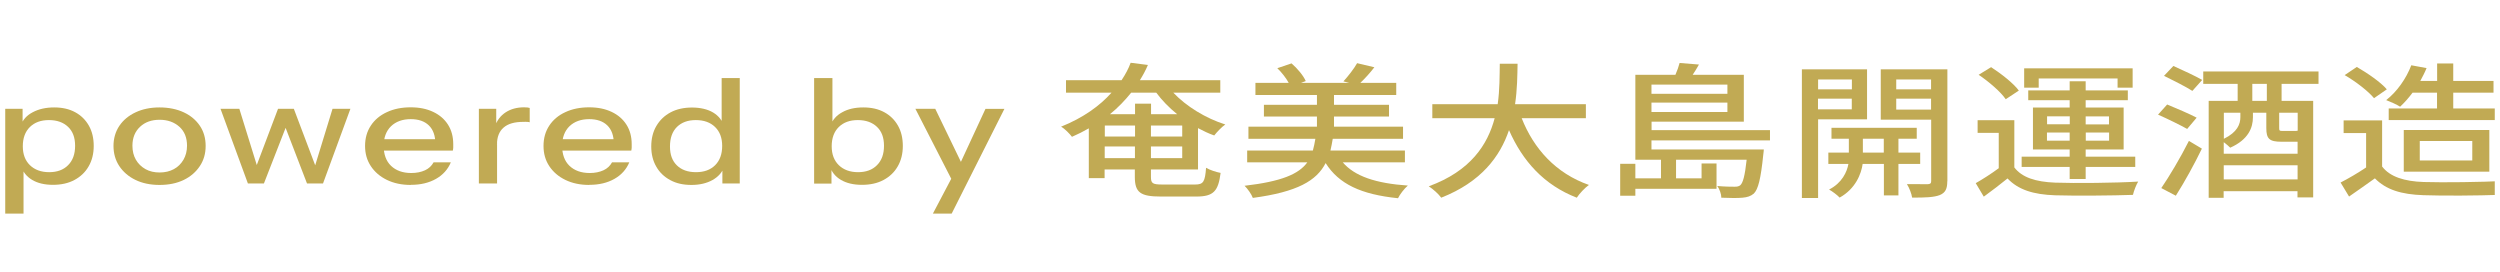
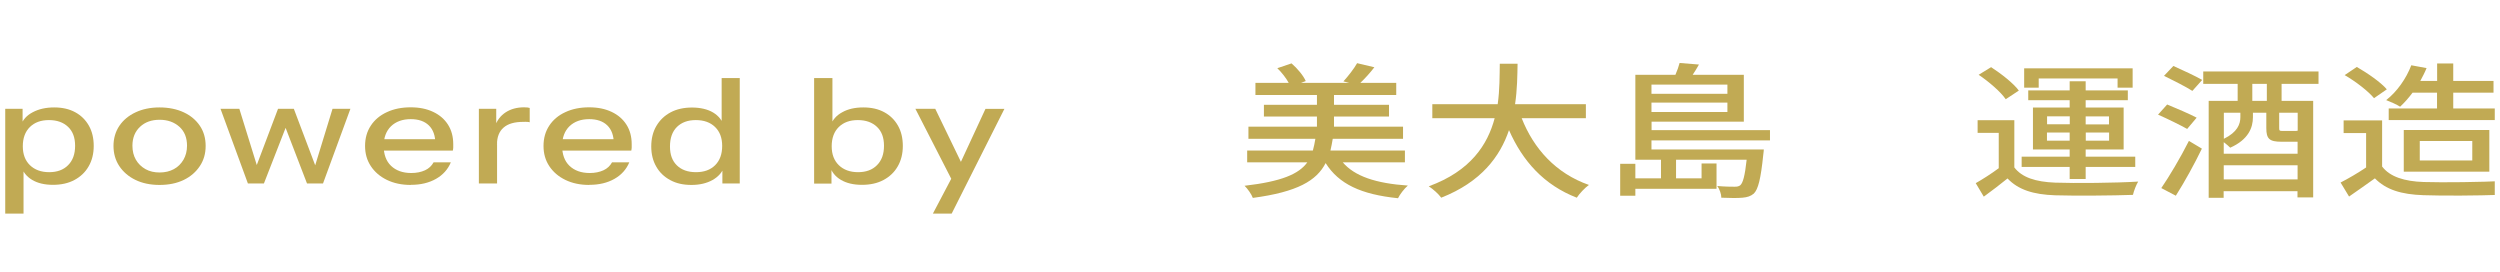
<svg xmlns="http://www.w3.org/2000/svg" width="239" height="26" viewBox="0 0 239 26" fill="none">
  <g clip-path="url(#clip0_8628_1677)">
    <path d="M5.07 17.67C4.26 17.67 3.59 17.51 3.06 17.19C2.53 16.87 2.18 16.42 2.01 15.84L2.25 15.81V20.42H0.5V10.4H2.16V12.04L1.99 12C2.17 11.46 2.55 11.03 3.13 10.73C3.71 10.42 4.4 10.27 5.18 10.27C5.96 10.27 6.62 10.42 7.19 10.73C7.76 11.04 8.19 11.47 8.5 12.02C8.81 12.57 8.96 13.22 8.96 13.95C8.96 14.68 8.8 15.35 8.47 15.91C8.15 16.47 7.69 16.9 7.11 17.21C6.53 17.52 5.84 17.67 5.06 17.67H5.07ZM4.7 16.46C5.46 16.46 6.07 16.24 6.51 15.79C6.96 15.34 7.18 14.73 7.18 13.94C7.18 13.15 6.96 12.56 6.51 12.13C6.06 11.7 5.45 11.48 4.68 11.48C3.91 11.48 3.31 11.7 2.86 12.14C2.41 12.58 2.18 13.2 2.18 13.98C2.18 14.76 2.41 15.35 2.86 15.79C3.31 16.23 3.93 16.46 4.7 16.46Z" fill="#C1AA54" />
    <path d="M15.25 17.68C14.38 17.68 13.61 17.52 12.95 17.2C12.29 16.88 11.77 16.43 11.4 15.87C11.03 15.31 10.85 14.66 10.85 13.95C10.85 13.24 11.04 12.58 11.41 12.03C11.78 11.48 12.3 11.05 12.96 10.74C13.62 10.43 14.38 10.27 15.25 10.27C16.12 10.27 16.91 10.43 17.57 10.74C18.23 11.05 18.74 11.48 19.11 12.03C19.48 12.58 19.66 13.22 19.66 13.95C19.66 14.68 19.48 15.31 19.11 15.87C18.74 16.43 18.23 16.88 17.57 17.2C16.91 17.52 16.14 17.68 15.25 17.68ZM15.25 16.49C15.78 16.49 16.23 16.38 16.62 16.17C17.01 15.96 17.31 15.66 17.54 15.27C17.76 14.89 17.88 14.44 17.88 13.93C17.88 13.17 17.64 12.56 17.15 12.12C16.66 11.68 16.03 11.45 15.26 11.45C14.49 11.45 13.87 11.67 13.39 12.12C12.91 12.57 12.66 13.17 12.66 13.93C12.66 14.44 12.77 14.89 12.99 15.27C13.21 15.65 13.52 15.95 13.91 16.17C14.3 16.39 14.76 16.49 15.26 16.49H15.25Z" fill="#C1AA54" />
    <path d="M23.7 17.54L21.08 10.4H22.88L24.66 16.14H24.41L26.58 10.4H28.09L30.26 16.14H30.03L31.79 10.4H33.5L30.88 17.54H29.35L27.18 11.9H27.43L25.23 17.54H23.7Z" fill="#C1AA54" />
    <path d="M39.27 17.68C38.41 17.68 37.65 17.52 36.99 17.2C36.33 16.88 35.82 16.44 35.45 15.88C35.08 15.32 34.9 14.68 34.9 13.95C34.9 13.22 35.08 12.57 35.45 12.01C35.81 11.46 36.33 11.02 36.99 10.72C37.65 10.41 38.41 10.26 39.26 10.26C40.11 10.26 40.81 10.41 41.42 10.7C42.03 10.99 42.5 11.4 42.83 11.92C43.16 12.44 43.33 13.06 43.33 13.78C43.33 13.89 43.33 14 43.33 14.1C43.33 14.2 43.31 14.3 43.29 14.4H36.1V13.31H42.06L41.62 13.74C41.62 12.97 41.41 12.39 41 11.99C40.59 11.59 40.01 11.39 39.27 11.39C38.48 11.39 37.85 11.62 37.38 12.07C36.92 12.52 36.68 13.15 36.68 13.95C36.68 14.75 36.91 15.4 37.38 15.85C37.85 16.3 38.49 16.54 39.32 16.54C39.82 16.54 40.26 16.45 40.63 16.28C41 16.11 41.27 15.85 41.45 15.52H43.1C42.82 16.19 42.35 16.72 41.68 17.1C41.01 17.48 40.22 17.67 39.29 17.67L39.27 17.68Z" fill="#C1AA54" />
    <path d="M45.78 17.54V10.4H47.44V12.18H47.52V17.54H45.77H45.78ZM47.52 13.82L47.3 12.13C47.5 11.52 47.85 11.06 48.34 10.74C48.83 10.42 49.42 10.26 50.1 10.26C50.36 10.26 50.54 10.28 50.64 10.32V11.69C50.58 11.67 50.51 11.66 50.4 11.65C50.29 11.64 50.18 11.65 50.03 11.65C49.19 11.65 48.56 11.83 48.14 12.2C47.72 12.56 47.51 13.11 47.51 13.82H47.52Z" fill="#C1AA54" />
    <path d="M56.33 17.68C55.47 17.68 54.71 17.52 54.05 17.2C53.39 16.88 52.88 16.44 52.51 15.88C52.14 15.32 51.96 14.68 51.96 13.95C51.96 13.22 52.14 12.57 52.51 12.01C52.87 11.46 53.39 11.02 54.05 10.72C54.71 10.41 55.47 10.26 56.32 10.26C57.17 10.26 57.87 10.41 58.48 10.7C59.09 10.99 59.56 11.4 59.89 11.92C60.22 12.44 60.39 13.06 60.39 13.78C60.39 13.89 60.39 14 60.39 14.1C60.39 14.2 60.37 14.3 60.35 14.4H53.16V13.31H59.12L58.68 13.74C58.68 12.97 58.47 12.39 58.06 11.99C57.65 11.59 57.07 11.39 56.33 11.39C55.54 11.39 54.91 11.62 54.44 12.07C53.98 12.52 53.74 13.15 53.74 13.95C53.74 14.75 53.97 15.4 54.44 15.85C54.91 16.3 55.55 16.54 56.38 16.54C56.88 16.54 57.32 16.45 57.69 16.28C58.06 16.11 58.33 15.85 58.51 15.52H60.16C59.88 16.19 59.41 16.72 58.74 17.1C58.07 17.48 57.28 17.67 56.35 17.67L56.33 17.68Z" fill="#C1AA54" />
    <path d="M69.06 17.54V15.9L69.23 15.94C69.05 16.47 68.68 16.89 68.12 17.21C67.56 17.52 66.89 17.68 66.1 17.68C65.31 17.68 64.65 17.53 64.08 17.22C63.5 16.91 63.05 16.48 62.74 15.93C62.42 15.38 62.26 14.74 62.26 14C62.26 13.26 62.42 12.6 62.75 12.04C63.08 11.48 63.53 11.05 64.11 10.74C64.69 10.43 65.38 10.28 66.16 10.28C66.94 10.28 67.65 10.44 68.18 10.76C68.71 11.08 69.06 11.53 69.23 12.11L68.99 12.14V7.46H70.72V17.54H69.06ZM66.54 16.46C67.31 16.46 67.92 16.24 68.37 15.79C68.82 15.34 69.04 14.73 69.04 13.95C69.04 13.17 68.81 12.58 68.36 12.14C67.91 11.7 67.29 11.48 66.52 11.48C65.75 11.48 65.16 11.7 64.71 12.14C64.27 12.58 64.05 13.2 64.05 14C64.05 14.8 64.27 15.38 64.71 15.81C65.15 16.24 65.76 16.46 66.53 16.46H66.54Z" fill="#C1AA54" />
    <path d="M82.4 17.67C81.59 17.67 80.92 17.51 80.38 17.19C79.84 16.87 79.49 16.42 79.32 15.84L79.49 15.81V17.55H77.83V7.46H79.58V12.04L79.4 12C79.59 11.46 79.96 11.03 80.52 10.73C81.07 10.42 81.74 10.27 82.53 10.27C83.32 10.27 83.97 10.42 84.54 10.73C85.11 11.04 85.54 11.47 85.85 12.02C86.16 12.57 86.31 13.22 86.31 13.95C86.31 14.68 86.15 15.35 85.82 15.91C85.5 16.47 85.04 16.9 84.46 17.21C83.88 17.52 83.19 17.67 82.41 17.67H82.4ZM82.03 16.46C82.79 16.46 83.4 16.24 83.84 15.79C84.29 15.34 84.51 14.73 84.51 13.94C84.51 13.15 84.29 12.56 83.84 12.13C83.39 11.7 82.78 11.48 82.01 11.48C81.24 11.48 80.64 11.7 80.19 12.14C79.74 12.58 79.51 13.2 79.51 13.98C79.51 14.76 79.74 15.35 80.19 15.79C80.64 16.23 81.26 16.46 82.03 16.46Z" fill="#C1AA54" />
    <path d="M91.17 17.54L87.51 10.4H89.41L92.52 16.83L91.18 17.54H91.17ZM89.19 20.41L91.26 16.48L91.61 16.02L94.21 10.41H96.02L90.98 20.42H89.18L89.19 20.41Z" fill="#C1AA54" />
-     <path d="M110.03 16.2V16.91C110.03 17.53 110.18 17.64 111.12 17.64H114.26C115.05 17.64 115.2 17.37 115.3 16.04C115.65 16.25 116.26 16.45 116.69 16.53C116.47 18.27 116.02 18.79 114.37 18.79H110.99C109.03 18.79 108.49 18.41 108.49 16.91V16.2H105.6V17.03H104.09V12.27C103.59 12.56 103.05 12.83 102.48 13.08C102.26 12.79 101.81 12.32 101.44 12.11C103.56 11.26 105.15 10.11 106.26 8.86H101.91V7.67H107.22C107.59 7.11 107.89 6.56 108.09 6L109.74 6.21C109.54 6.69 109.27 7.19 108.97 7.67H116.66V8.86H112.17C113.4 10.16 115.26 11.31 117.14 11.9C116.79 12.14 116.33 12.63 116.08 12.95C115.56 12.77 115.04 12.52 114.53 12.25V16.2H110.01H110.03ZM105.62 13.05H108.51V12H105.62V13.05ZM108.5 15.12V14H105.61V15.12H108.5ZM108.14 8.86C107.57 9.57 106.9 10.28 106.11 10.92H108.51V9.91H110.04V10.92H112.54C111.77 10.3 111.08 9.59 110.54 8.86H108.14ZM110.03 13.05H113.02V12H110.03V13.05ZM113.02 15.12V14H110.03V15.12H113.02Z" fill="#C1AA54" />
    <path d="M128.36 15.51C129.5 16.85 131.53 17.53 134.59 17.74C134.25 18.03 133.83 18.58 133.65 18.95C130.11 18.59 127.99 17.59 126.73 15.59C125.87 17.27 124.04 18.35 119.77 18.92C119.65 18.58 119.28 18.05 118.98 17.76C122.52 17.35 124.17 16.64 124.98 15.52H119.23V14.39H125.51C125.61 14.04 125.68 13.68 125.75 13.27H119.35V12.11H125.9V11.14H120.83V10.02H125.9V9.08H120.02V7.92H123.2C122.95 7.46 122.53 6.92 122.11 6.52L123.47 6.06C124.04 6.55 124.61 7.24 124.83 7.75L124.38 7.92H128.98L128.43 7.78C128.88 7.29 129.45 6.56 129.74 6.04L131.39 6.43C130.97 6.98 130.48 7.51 130.05 7.92H133.48V9.08H127.53V10.02H132.79V11.14H127.53V12.11H134.13V13.27H127.41C127.34 13.66 127.28 14.04 127.19 14.39H134.31V15.52H128.36V15.51Z" fill="#C1AA54" />
    <path d="M145.47 11.29C146.61 14.2 148.73 16.57 151.9 17.68C151.51 17.96 150.99 18.51 150.74 18.9C147.6 17.68 145.57 15.41 144.26 12.44C143.4 14.98 141.59 17.4 137.78 18.9C137.53 18.55 137.02 18.09 136.59 17.81C140.59 16.35 142.22 13.83 142.89 11.3H136.93V9.96H143.18C143.38 8.56 143.36 7.21 143.38 6.09H145.08C145.06 7.22 145.05 8.57 144.84 9.96H151.61V11.3H145.48L145.47 11.29Z" fill="#C1AA54" />
    <path d="M157.88 13.42V14.29H168.62C168.62 14.29 168.6 14.63 168.57 14.78C168.33 17.12 168.08 18.1 167.66 18.51C167.36 18.76 167.04 18.86 166.58 18.9C166.18 18.94 165.39 18.94 164.56 18.9C164.56 18.56 164.39 18.07 164.17 17.78C164.89 17.85 165.55 17.85 165.82 17.85C166.09 17.85 166.22 17.82 166.37 17.71C166.62 17.49 166.81 16.84 166.98 15.27H160.23V17.05H162.67V15.63H164.1V18.05H156.34V18.71H154.89V15.66H156.34V17.05H158.79V15.27H156.34V7.15H160.17C160.34 6.76 160.49 6.34 160.57 6.02L162.42 6.17C162.24 6.51 162.02 6.84 161.82 7.15H166.71V11.63H157.89V12.44H169.21V13.42H157.89H157.88ZM157.88 8.09V8.97H165.14V8.09H157.88ZM165.14 10.71V9.81H157.88V10.71H165.14Z" fill="#C1AA54" />
-     <path d="M173.81 11.41V18.93H172.26V6.63H178.49V11.41H173.8H173.81ZM173.81 7.6V8.54H177.04V7.6H173.81ZM177.03 10.45V9.43H173.8V10.45H177.03ZM181.49 15.67V18.68H180.1V15.67H178.07C177.94 16.61 177.4 18.04 175.87 18.89C175.65 18.65 175.18 18.3 174.86 18.12C176.1 17.49 176.57 16.44 176.71 15.67H174.79V14.59H176.75V13.26H175.09V12.22H183.24V13.26H181.49V14.59H183.57V15.67H181.49ZM180.09 14.59V13.26H178.09V14.59H180.09ZM186.16 17.33C186.16 18.04 185.99 18.42 185.44 18.65C184.9 18.86 184.06 18.9 182.8 18.89C182.75 18.54 182.53 17.95 182.3 17.6C183.16 17.61 184.01 17.61 184.28 17.61C184.53 17.6 184.62 17.53 184.62 17.32V11.44H179.8V6.63H186.17V17.33H186.16ZM181.28 7.6V8.54H184.61V7.6H181.28ZM184.61 10.48V9.43H181.28V10.48H184.61Z" fill="#C1AA54" />
    <path d="M192.56 15.99C193.28 16.96 194.61 17.39 196.48 17.46C198.38 17.53 202.28 17.49 204.41 17.36C204.23 17.65 203.99 18.26 203.91 18.63C201.98 18.7 198.42 18.73 196.47 18.67C194.39 18.6 192.94 18.14 191.92 17.06C191.21 17.64 190.48 18.19 189.65 18.8L188.88 17.51C189.55 17.13 190.38 16.6 191.08 16.08V12.7H189.06V11.49H192.57V15.97L192.56 15.99ZM191.75 9.49C191.28 8.79 190.15 7.82 189.16 7.15L190.35 6.42C191.32 7.05 192.5 7.97 193 8.66L191.74 9.49H191.75ZM197.86 15.96H193.27V14.98H197.86V14.29H194.35V10.28H197.86V9.58H193.9V8.64H197.86V7.77H199.39V8.64H203.42V9.58H199.39V10.28H203.02V14.29H199.39V14.98H204.13V15.96H199.39V17.11H197.86V15.96ZM194.89 8.38H193.51V6.53H203.88V8.38H202.44V7.5H194.9V8.38H194.89ZM195.7 11.88H197.87V11.12H195.7V11.88ZM197.86 13.45V12.67H195.69V13.45H197.86ZM199.39 11.13V11.89H201.62V11.13H199.39ZM201.63 12.67H199.4V13.45H201.63V12.67Z" fill="#C1AA54" />
    <path d="M209.1 12.33C208.48 11.98 207.22 11.36 206.31 10.96L207.18 9.99C208.05 10.35 209.35 10.9 210 11.25L209.09 12.33H209.1ZM206.62 17.98C207.38 16.87 208.45 15.08 209.26 13.47L210.5 14.21C209.78 15.7 208.84 17.4 208.01 18.71L206.62 17.98ZM207.78 6.31C208.64 6.69 209.9 7.28 210.53 7.64L209.59 8.69C209 8.31 207.76 7.68 206.88 7.25L207.77 6.31H207.78ZM218.12 8.02V9.64H221.14V18.87H219.64V18.28H212.58V18.91H211.15V9.64H213.92V8.02H210.63V6.83H221.65V8.02H218.11H218.12ZM218.11 13.55C216.95 13.55 216.66 13.27 216.66 12.25V10.78H215.38V11.21C215.38 12.19 214.96 13.34 213.21 14.12C213.08 13.98 212.82 13.77 212.59 13.59V14.7H219.65V13.55H218.1H218.11ZM212.6 10.78V13.27C213.89 12.64 214.18 11.87 214.18 11.2V10.78H212.6ZM219.65 17.15V15.8H212.59V17.15H219.65ZM216.71 8.02H215.32V9.64H216.71V8.02ZM219.65 10.78H217.89V12.24C217.89 12.49 217.92 12.52 218.26 12.52H219.37C219.54 12.52 219.61 12.51 219.66 12.49V10.78H219.65Z" fill="#C1AA54" />
    <path d="M227.74 15.93C228.48 16.9 229.86 17.34 231.7 17.4C233.57 17.46 237.29 17.41 239.39 17.3C239.21 17.61 238.95 18.22 238.87 18.63C236.97 18.7 233.59 18.73 231.68 18.66C229.55 18.59 228.1 18.13 227.04 17.05C226.25 17.62 225.44 18.18 224.57 18.79L223.76 17.45C224.52 17.06 225.41 16.54 226.2 16.01V12.72H224.05V11.51H227.73V15.94L227.74 15.93ZM226.96 9.39C226.42 8.73 225.21 7.79 224.15 7.18L225.31 6.4C226.35 7 227.61 7.87 228.18 8.54L226.95 9.39H226.96ZM230.64 8.86C230.27 9.36 229.85 9.83 229.45 10.2C229.15 10 228.49 9.71 228.12 9.57C229.16 8.76 230.04 7.5 230.52 6.24L231.98 6.51C231.81 6.93 231.59 7.35 231.38 7.74H232.99V6.07H234.53V7.74H238.38V8.86H234.53V10.37H239.08V11.48H228.36V10.37H232.98V8.86H230.63H230.64ZM229.8 16.41V12.43H237.98V16.41H229.8ZM231.33 15.34H236.35V13.48H231.33V15.34Z" fill="#C1AA54" />
  </g>
  <defs>
    <clipPath id="clip0_8628_1677">
      <rect width="238" height="26" fill="white" transform="translate(0.5 3.05176e-05)" />
    </clipPath>
  </defs>
</svg>